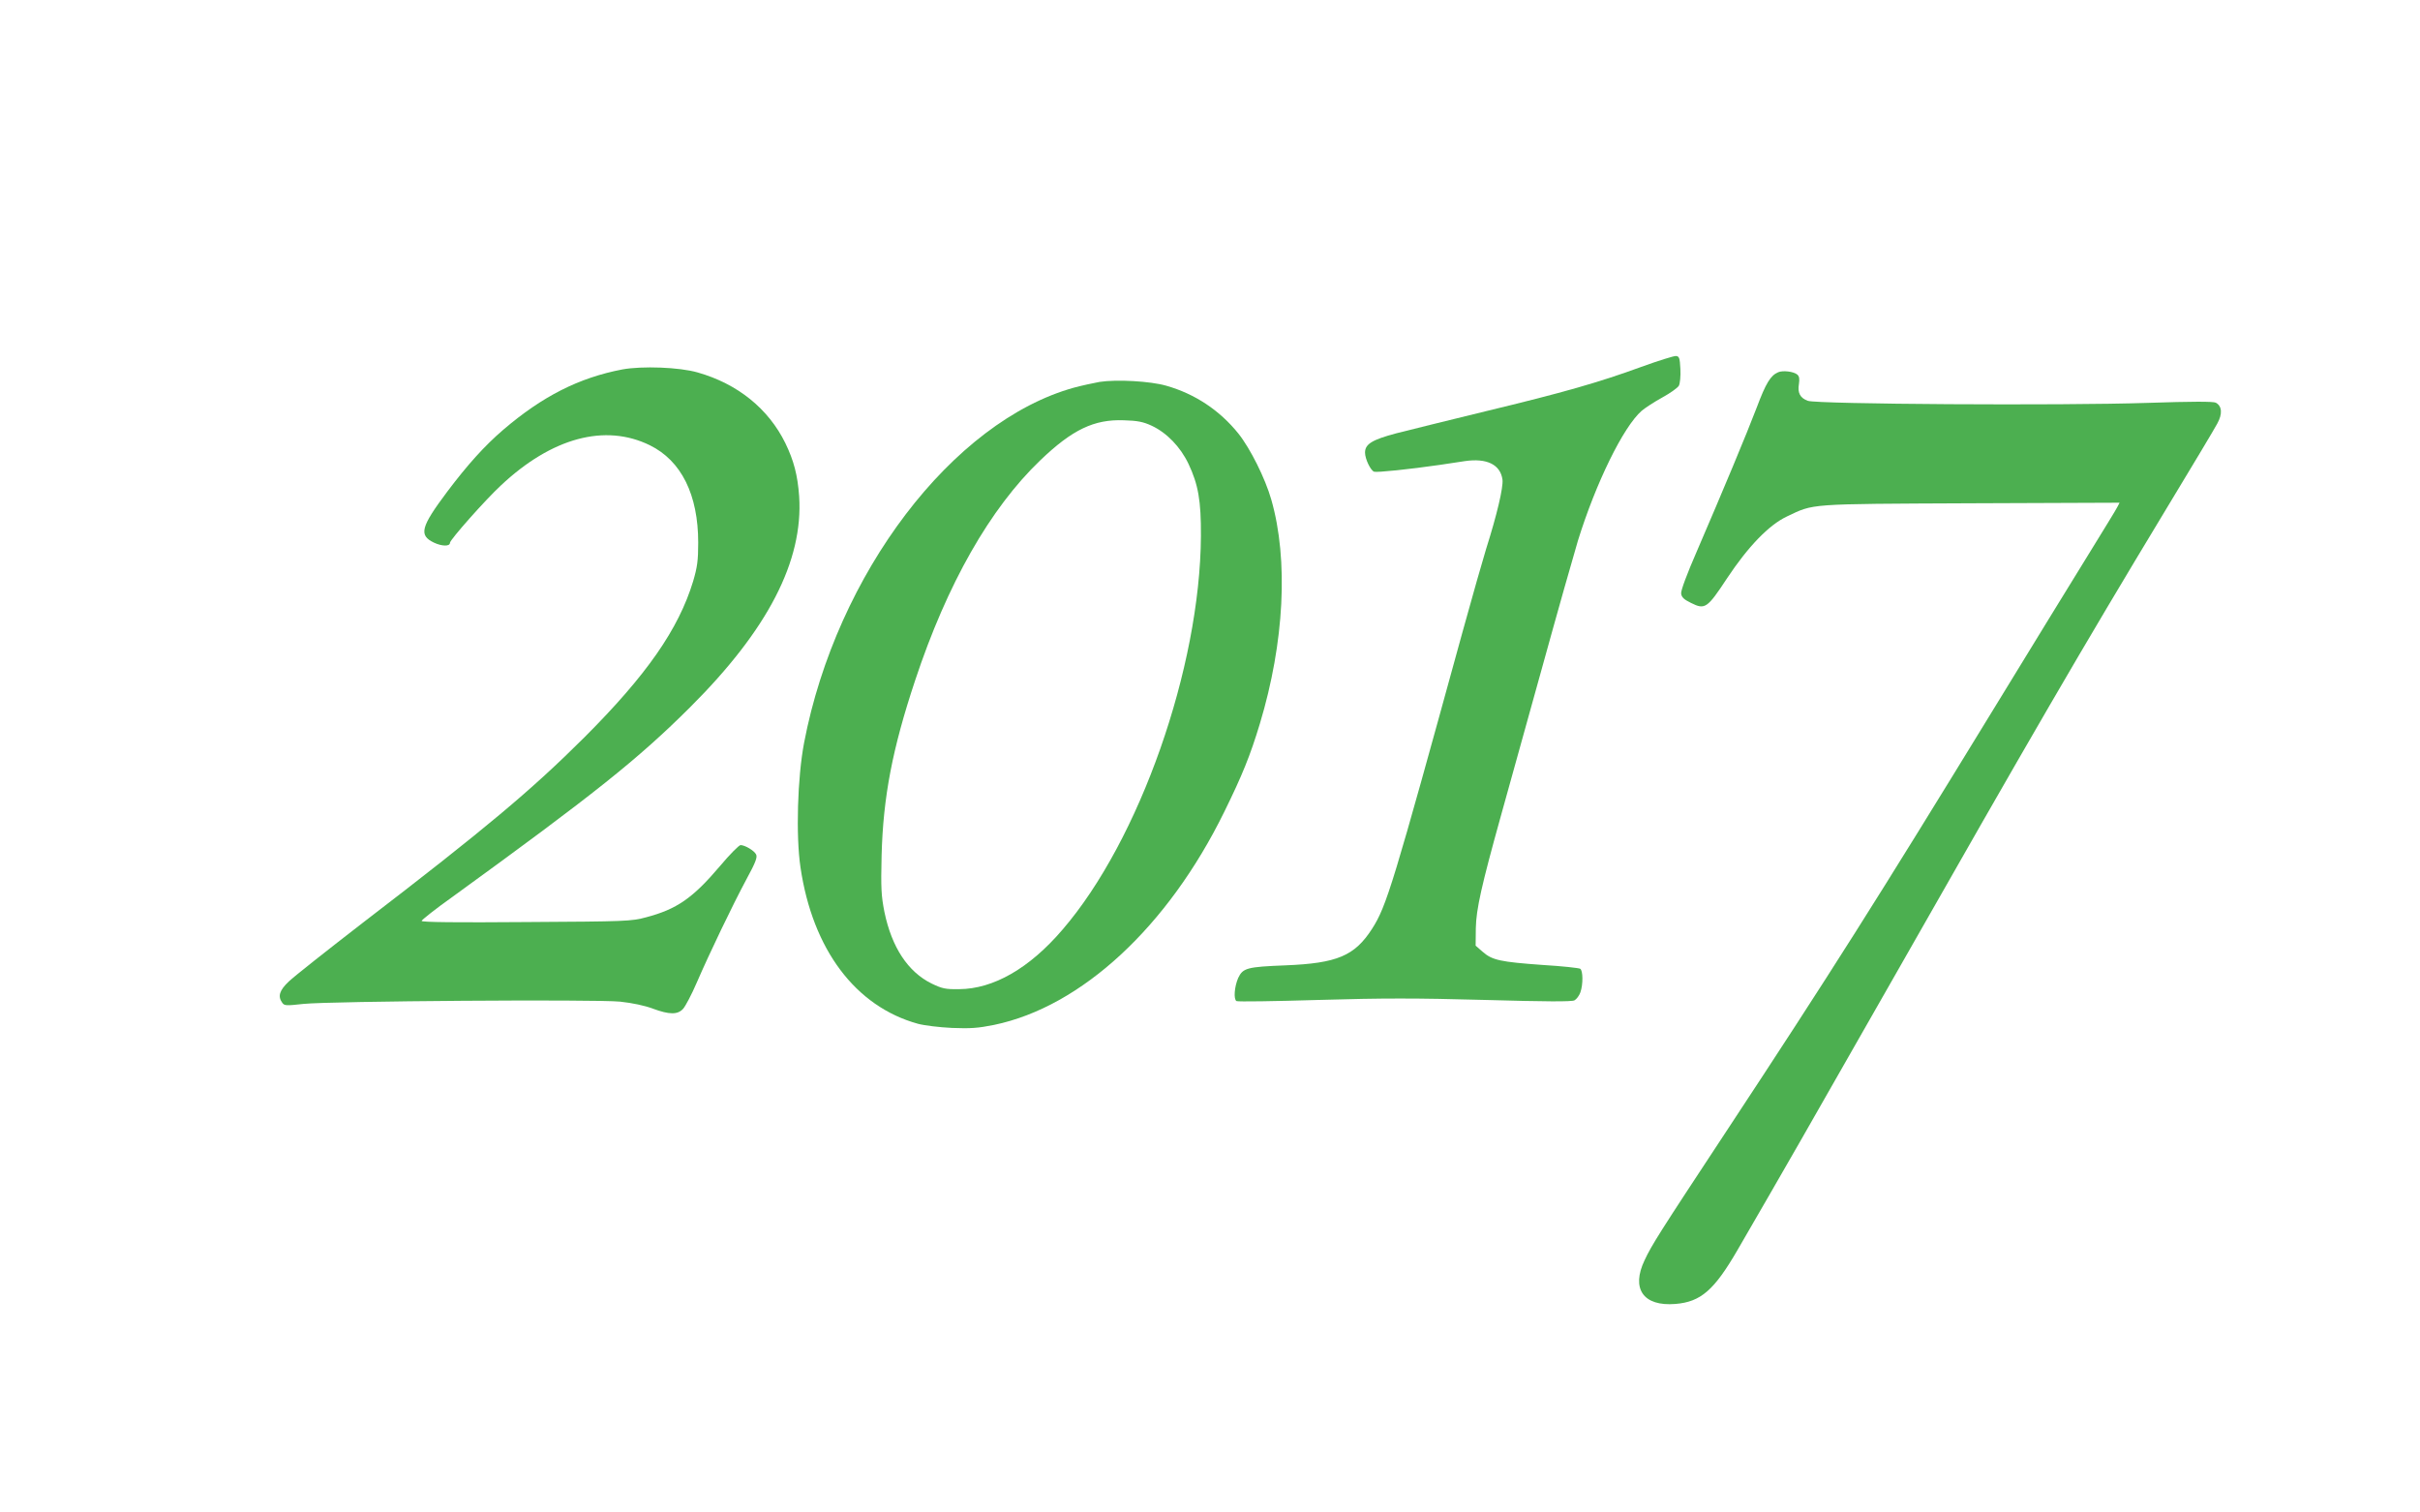
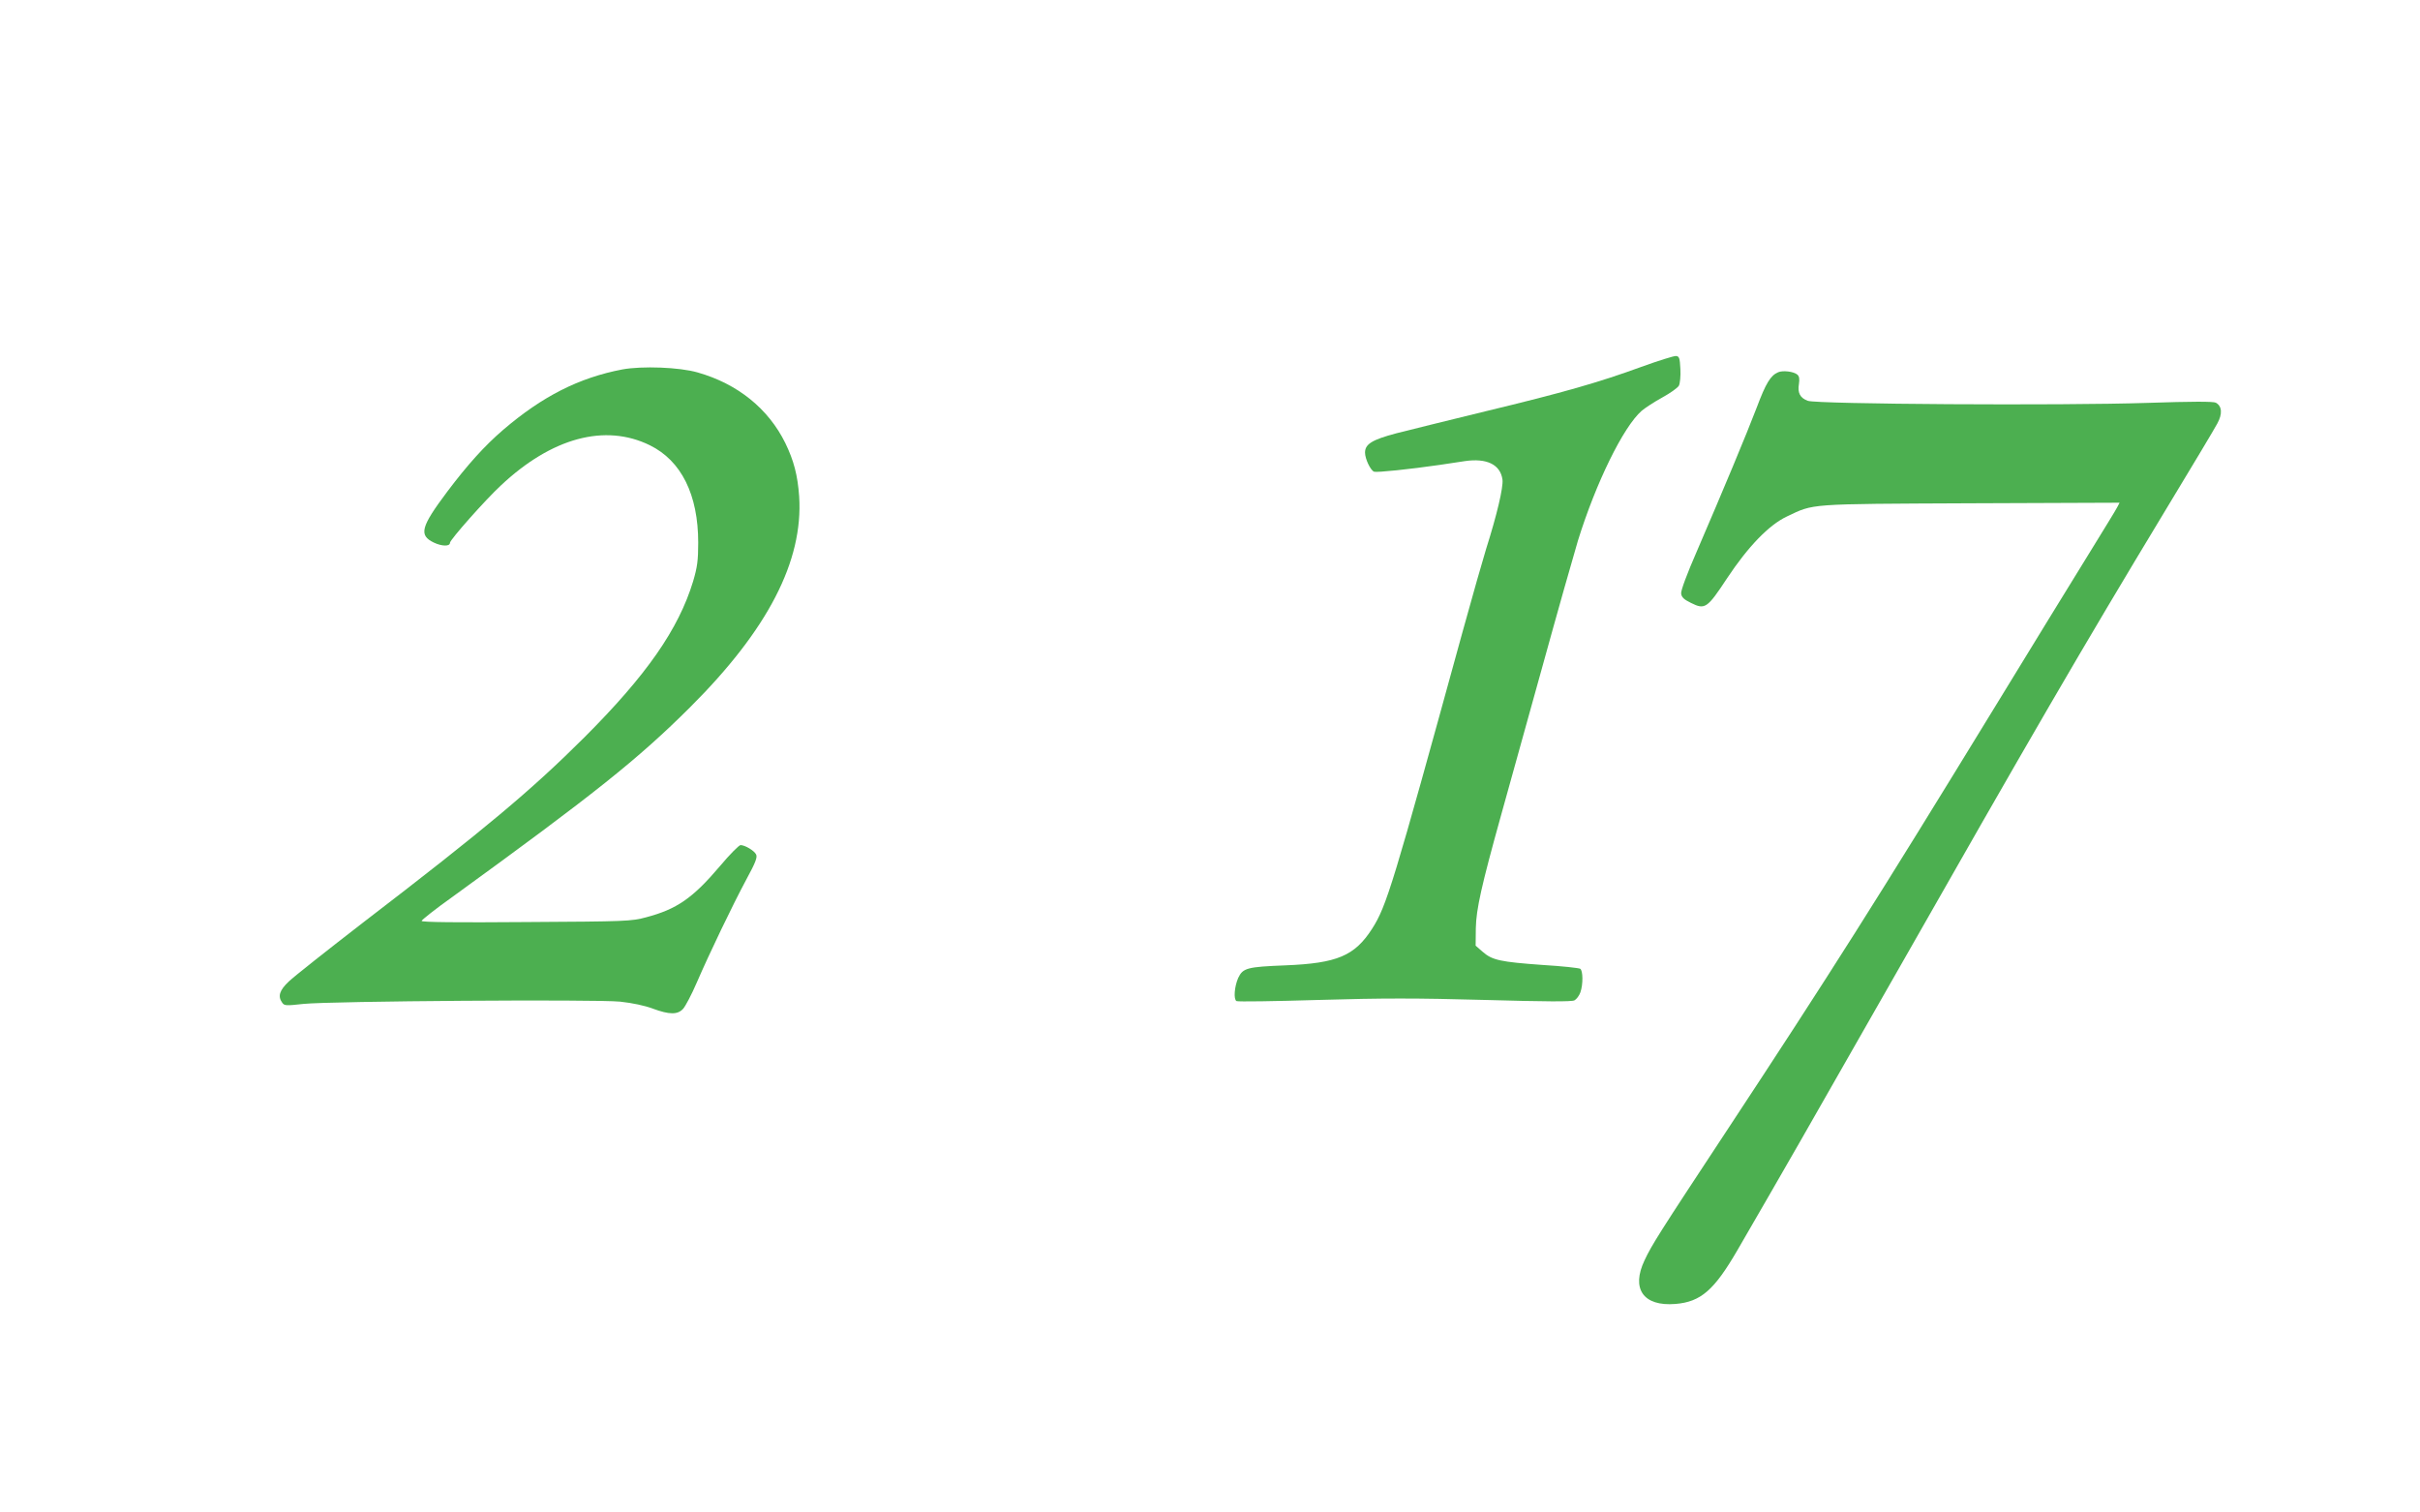
<svg xmlns="http://www.w3.org/2000/svg" version="1.0" width="1280pt" height="800pt" viewBox="0 0 1280 800" preserveAspectRatio="xMidYMid meet">
  <g transform="translate(0,800) scale(0.1,-0.1)" fill="#4caf50" stroke="none">
    <path d="M8680 6059 c-222 -81 -409 -135 -825 -235 -192 -47 -404 -99 -470 -116 -128 -34 -165 -57 -165 -102 0 -33 29 -94 48 -101 15 -5 188 13 347 36 39 6 98 15 133 20 116 17 188 -18 199 -98 5 -40 -29 -185 -87 -368 -15 -49 -72 -247 -125 -440 -368 -1339 -401 -1448 -478 -1568 -92 -143 -185 -182 -457 -193 -205 -8 -226 -14 -251 -67 -20 -46 -25 -112 -9 -122 6 -4 202 -1 435 6 341 10 515 10 879 0 321 -9 460 -10 474 -2 11 6 25 25 31 42 15 42 14 116 -1 125 -7 4 -96 14 -198 20 -222 16 -267 25 -317 69 l-38 33 1 93 c2 100 30 225 133 595 27 99 122 440 211 759 88 319 177 632 196 695 95 306 240 602 337 687 19 16 68 48 110 71 42 23 81 51 87 62 6 11 10 51 8 88 -3 59 -6 67 -23 69 -11 1 -94 -25 -185 -58z" />
    <path d="M3292 6046 c-230 -44 -423 -142 -630 -319 -99 -85 -189 -185 -296 -327 -141 -188 -152 -231 -71 -270 42 -20 85 -21 85 -1 0 16 187 227 269 303 269 253 551 329 788 213 167 -82 256 -262 256 -515 0 -96 -5 -130 -27 -205 -77 -253 -246 -496 -575 -825 -279 -278 -519 -480 -1171 -980 -189 -146 -366 -286 -392 -311 -50 -47 -60 -79 -35 -113 11 -16 21 -16 112 -6 145 15 1543 25 1675 12 65 -7 131 -21 173 -37 87 -32 131 -33 160 -1 12 13 45 75 72 138 68 157 190 411 263 547 49 90 59 117 51 132 -10 20 -59 49 -82 49 -8 0 -57 -49 -108 -110 -145 -171 -229 -229 -392 -272 -78 -21 -106 -22 -634 -25 -366 -3 -553 -1 -553 6 0 5 73 63 163 127 750 544 982 729 1258 1004 411 410 598 773 576 1114 -8 112 -28 189 -73 282 -90 183 -253 314 -464 374 -97 28 -294 35 -398 16z" />
    <path d="M9405 6031 c-40 -17 -65 -58 -113 -186 -53 -139 -179 -441 -317 -761 -52 -119 -85 -208 -83 -223 2 -20 15 -32 52 -50 74 -37 86 -29 190 129 112 169 222 283 317 328 146 69 101 66 972 70 l788 3 -12 -23 c-6 -13 -76 -126 -154 -253 -78 -126 -302 -491 -497 -810 -624 -1020 -865 -1401 -1421 -2245 -352 -534 -390 -594 -428 -675 -73 -152 -7 -246 163 -232 134 11 205 73 328 285 240 414 371 642 818 1427 738 1297 999 1747 1445 2485 138 228 262 435 275 460 28 51 25 92 -8 110 -13 7 -124 7 -362 -1 -449 -15 -1749 -7 -1796 11 -41 15 -55 42 -47 89 4 27 2 41 -9 50 -19 16 -76 23 -101 12z" />
-     <path d="M5816 5980 c-33 -6 -93 -19 -134 -30 -643 -177 -1258 -985 -1429 -1879 -35 -184 -44 -490 -19 -659 64 -434 291 -736 621 -827 33 -9 114 -19 180 -22 98 -4 139 -1 223 16 462 96 919 519 1217 1126 95 193 138 299 189 468 129 428 152 865 60 1185 -32 112 -111 270 -174 349 -99 123 -230 210 -382 253 -84 24 -261 34 -352 20z m276 -232 c79 -37 151 -111 194 -201 52 -110 67 -195 66 -382 -4 -696 -325 -1610 -732 -2082 -175 -205 -366 -314 -547 -315 -73 -1 -90 3 -146 30 -125 62 -210 191 -249 378 -17 87 -19 124 -15 299 8 308 57 564 177 925 170 513 397 911 662 1165 170 163 285 218 443 212 71 -2 102 -8 147 -29z" />
  </g>
</svg>